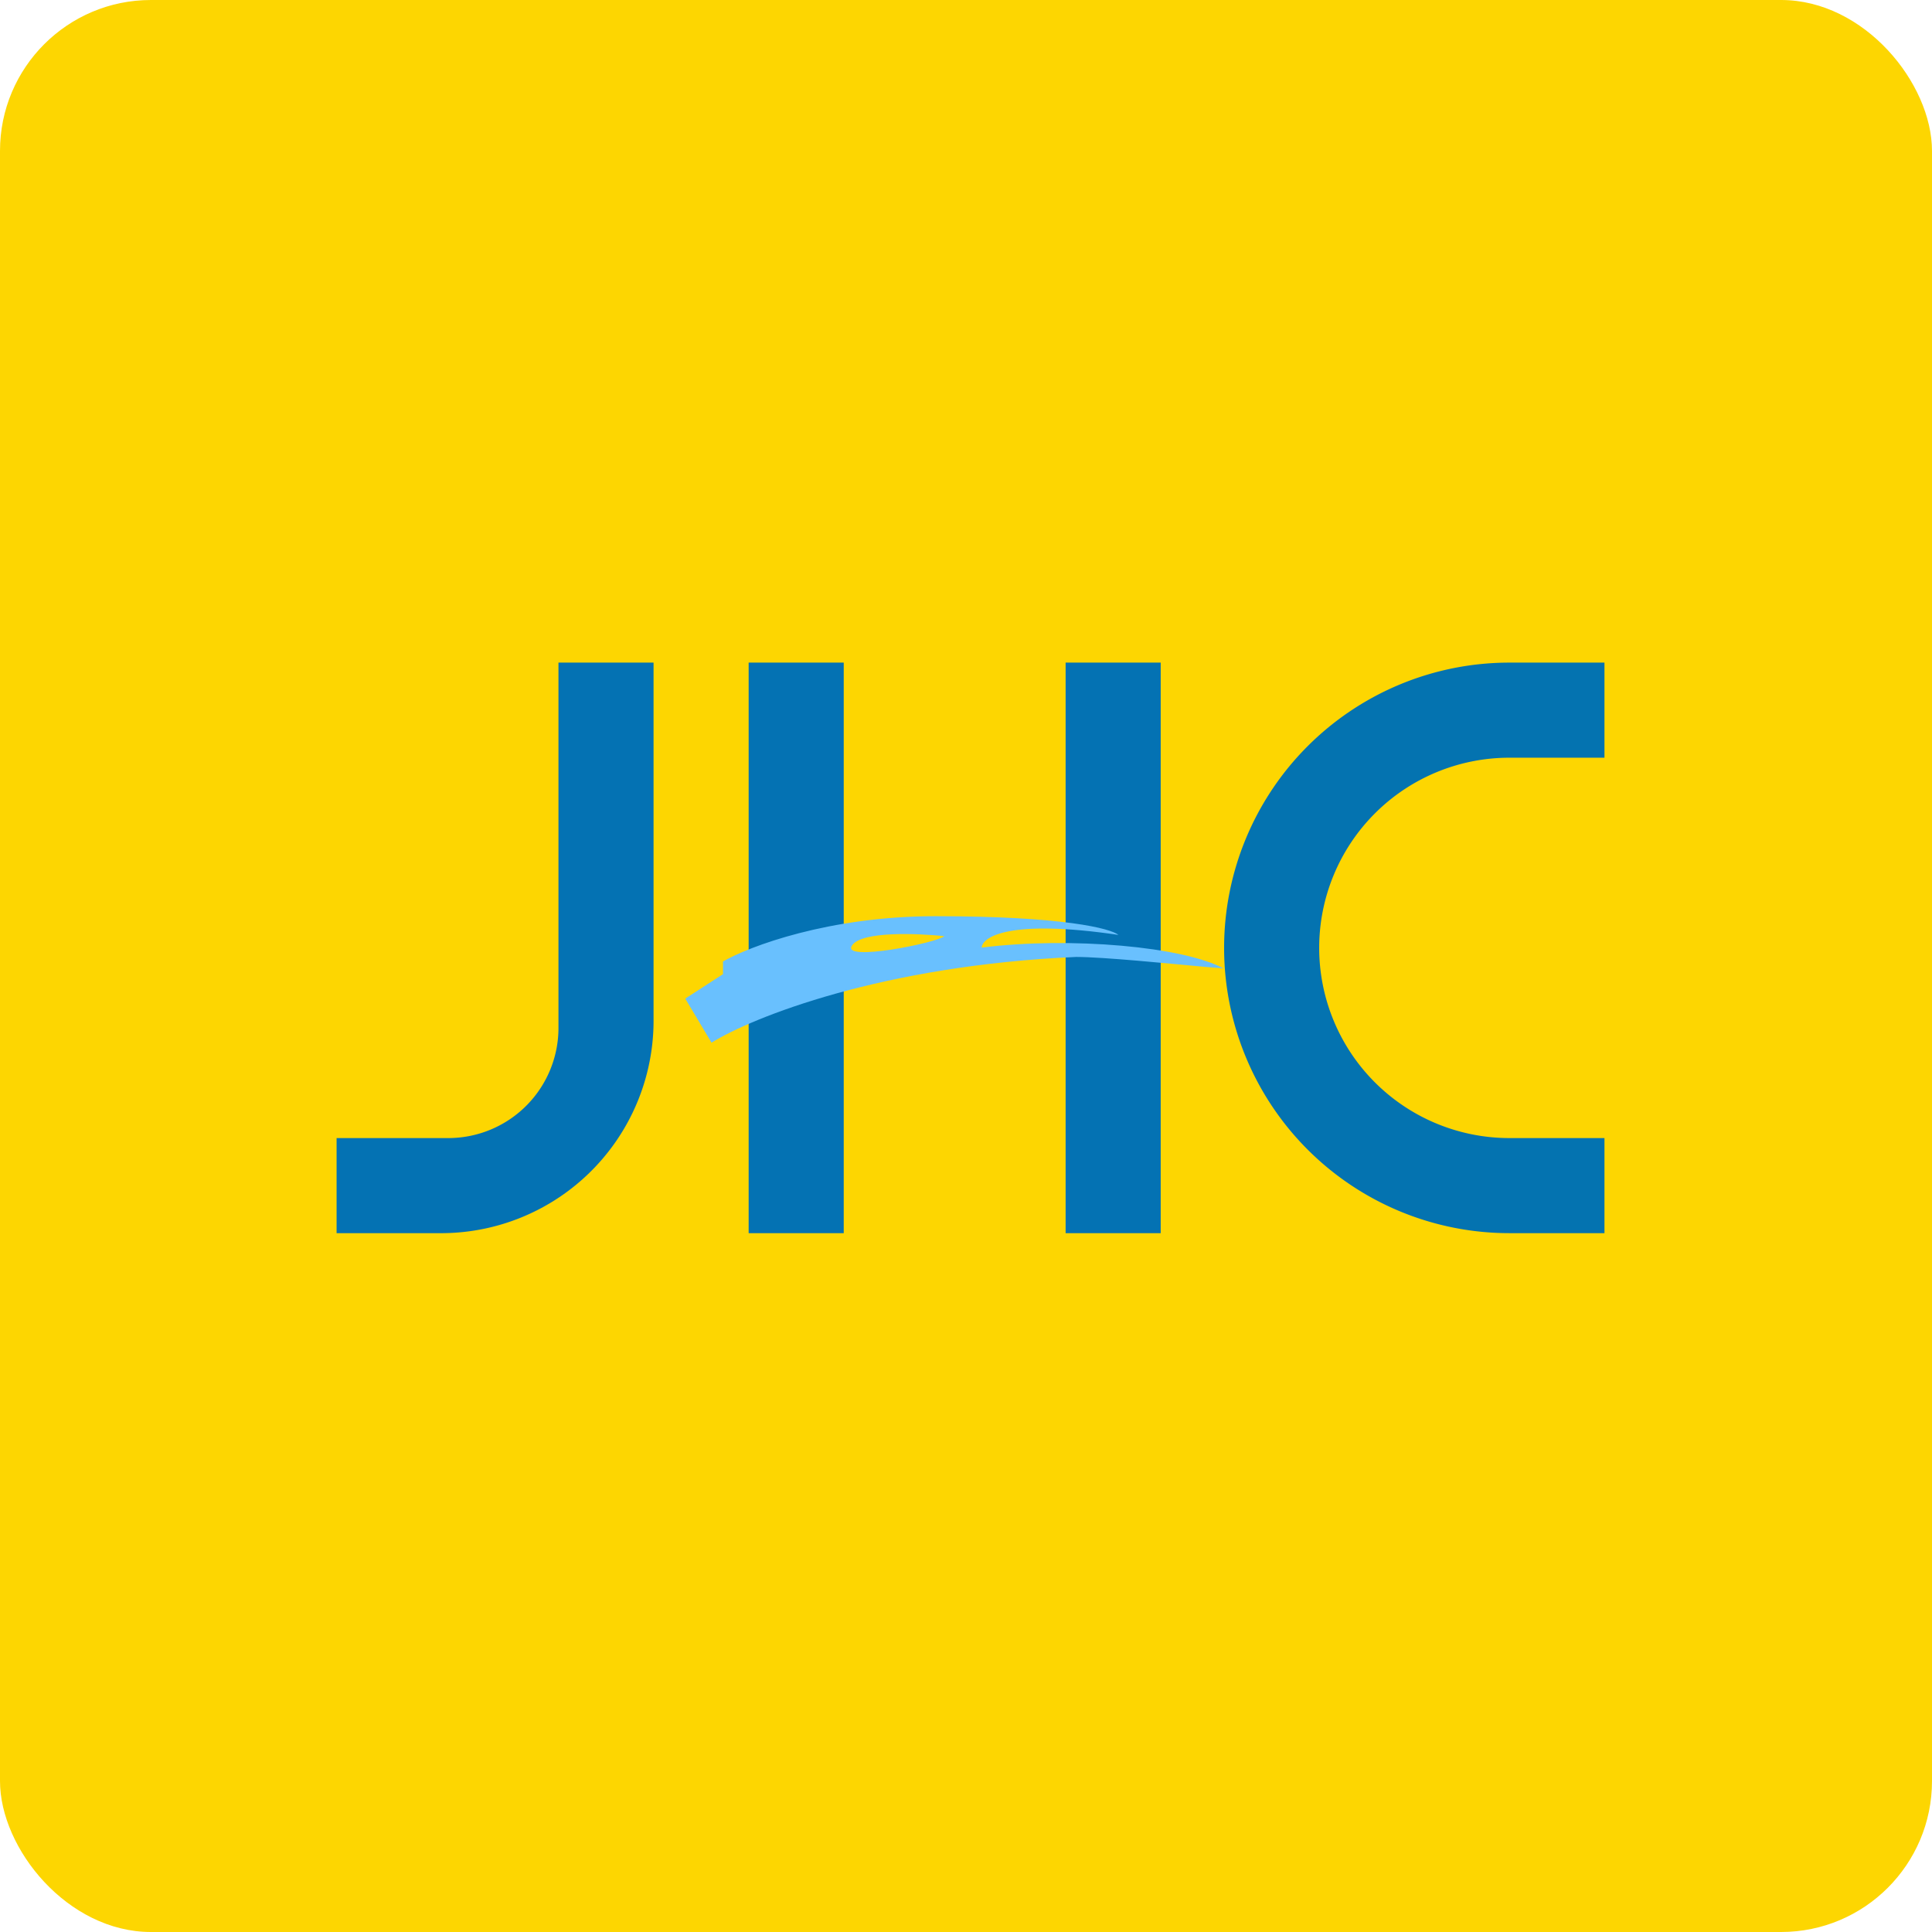
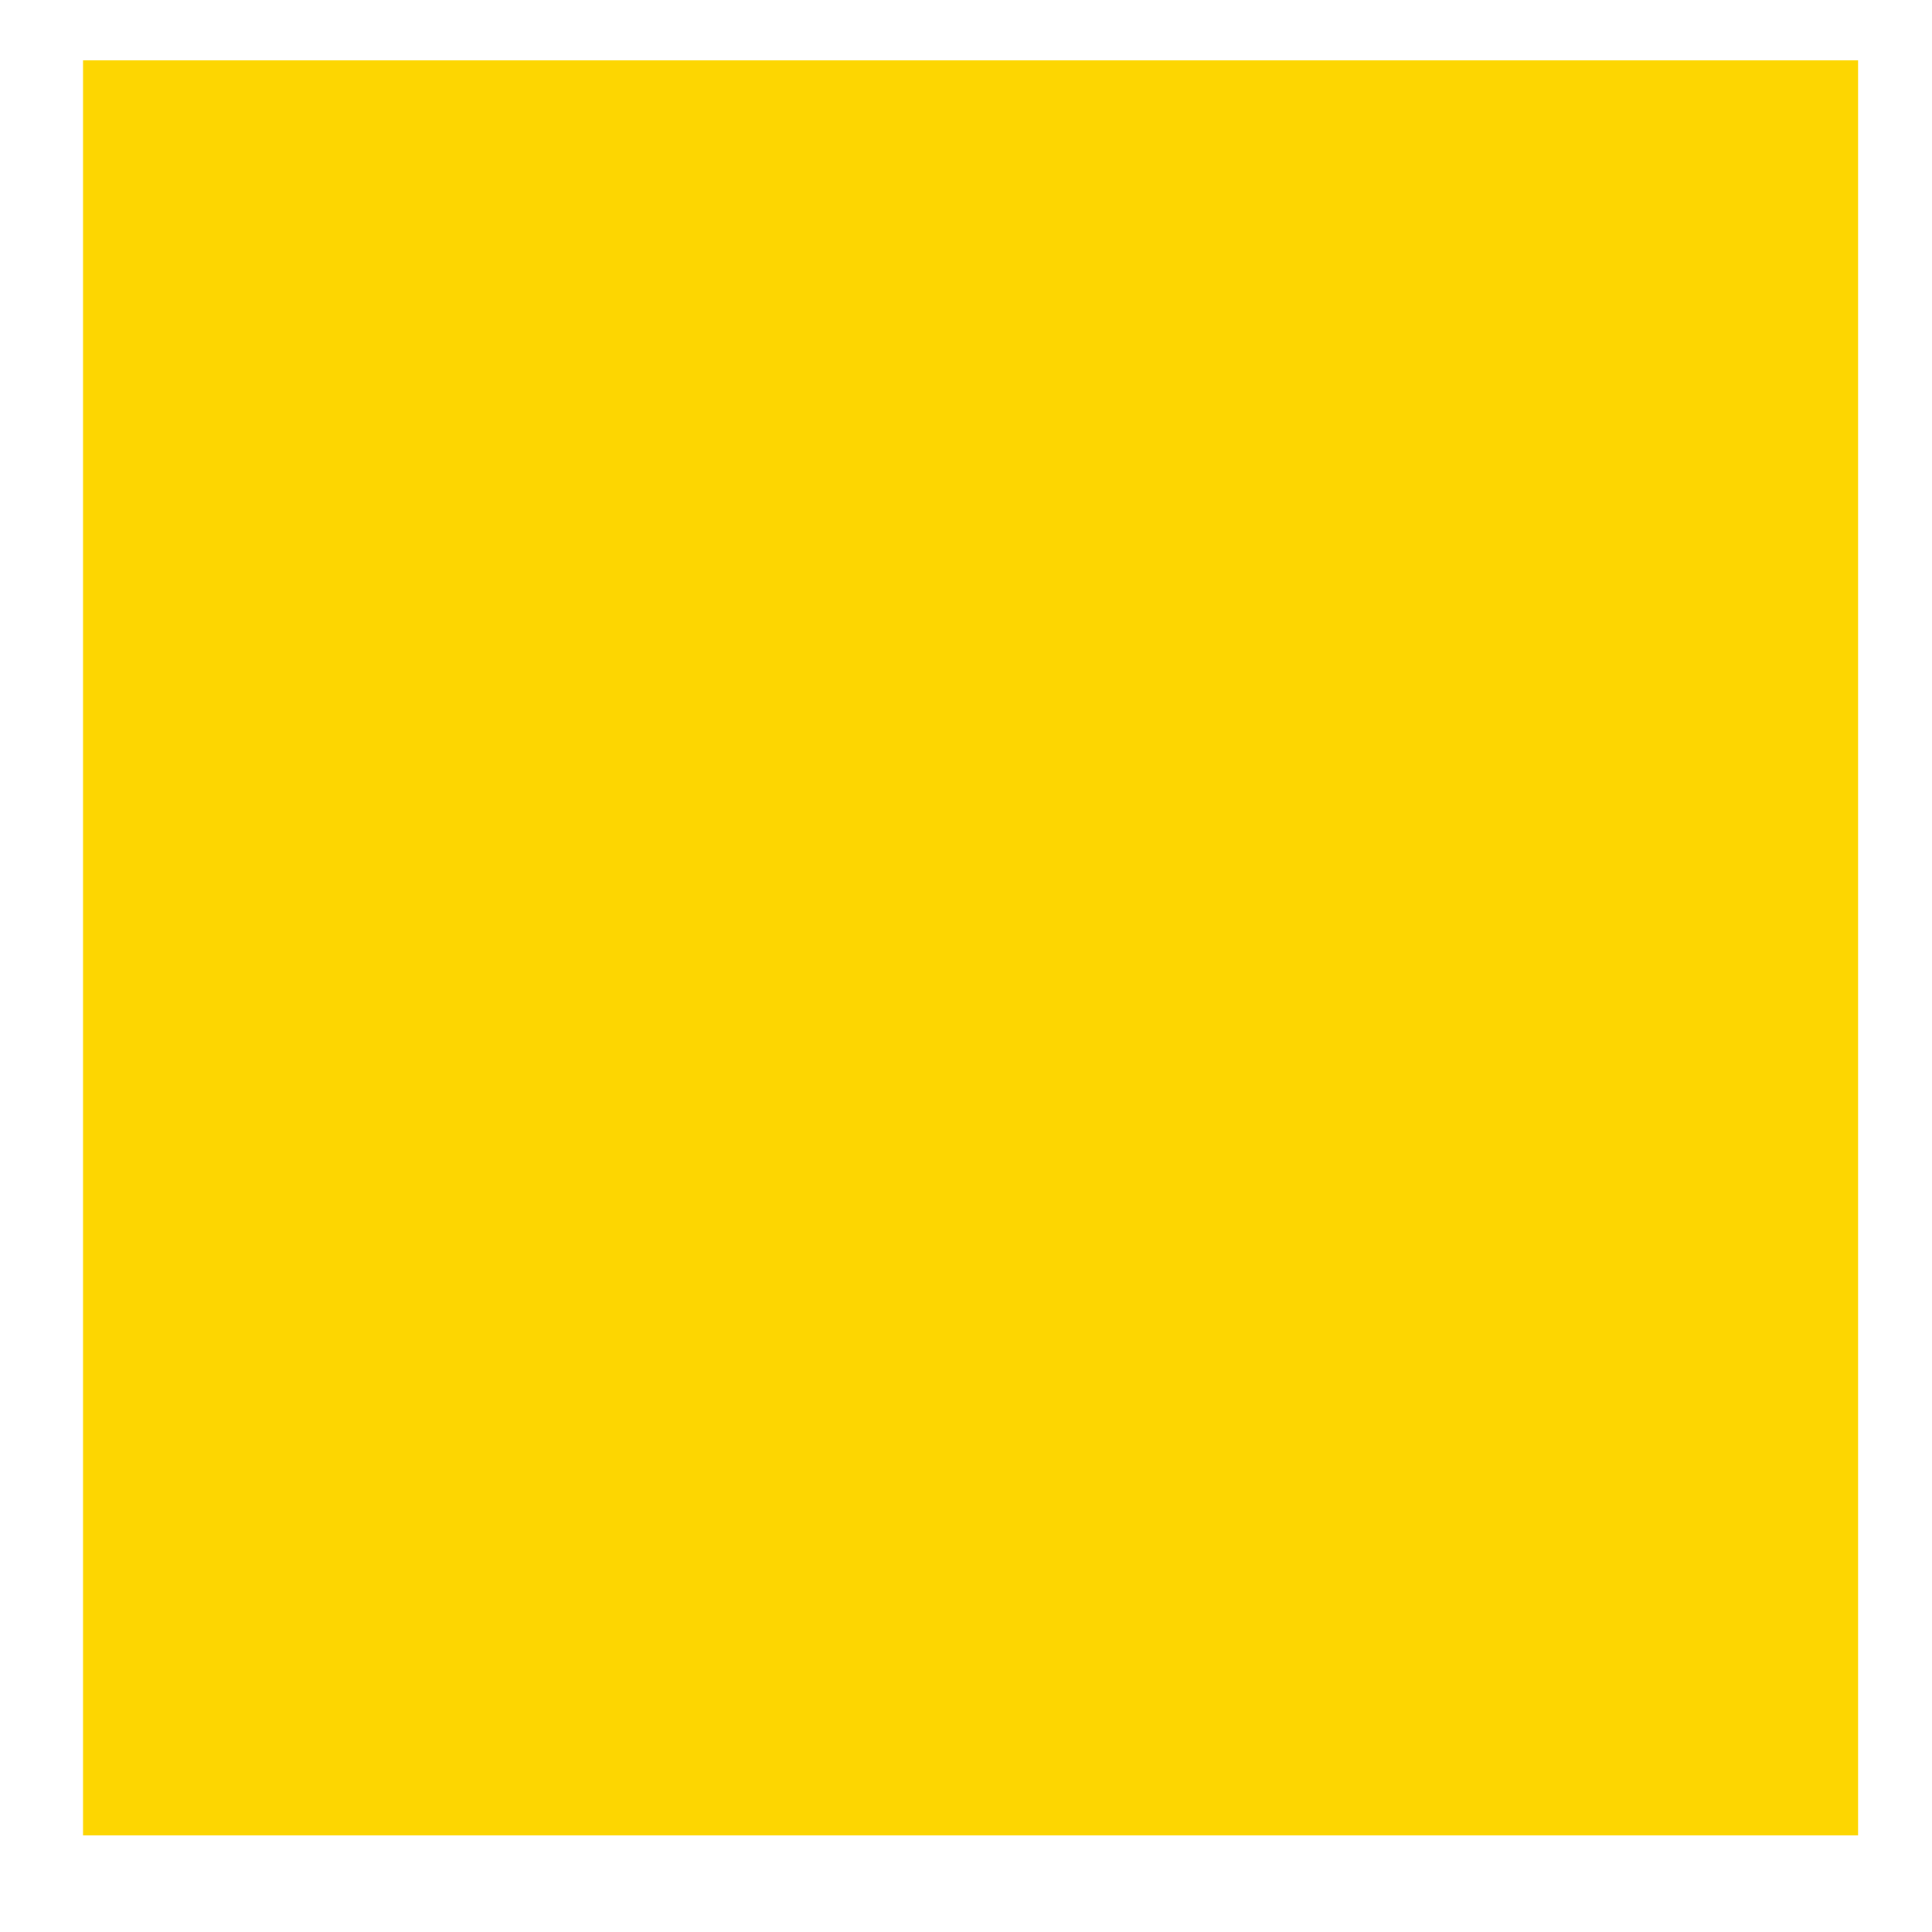
<svg xmlns="http://www.w3.org/2000/svg" width="64" height="64" viewBox="0 0 64 64">
-   <rect x="0" y="0" width="64" height="64" rx="5" ry="5" fill="#fdd601" />
  <path fill="#fdd601" d="M 2.75,2 L 61.55,2 L 61.55,60.80 L 2.75,60.80 L 2.75,2" />
-   <path d="M 21.65,21.95 L 18.50,21.95 L 18.50,34.01 A 3.65,3.65 0 0,1 14.88,37.70 L 11.15,37.70 L 11.15,40.85 L 14.68,40.85 A 7.04,7.04 0 0,0 21.65,33.74 L 21.65,21.95 M 24.80,21.95 L 27.95,21.95 L 27.95,40.85 L 24.80,40.85 L 24.80,21.95 M 35.30,21.95 L 38.45,21.95 L 38.45,40.85 L 35.30,40.85 L 35.30,21.95" fill="#0472b3" />
-   <path fill-rule="evenodd" d="M 40.55,32.09 C 39.22,31.36 35.48,31.02 32.52,31.39 C 32.54,31.03 33.46,30.44 37.05,30.97 C 36.80,30.76 35.24,30.35 30.98,30.35 C 27.46,30.35 24.82,31.35 23.95,31.85 L 23.95,32.27 L 22.70,33.08 L 23.57,34.54 C 24.92,33.70 29.22,31.98 35.65,31.70 C 36.55,31.70 38.83,31.93 39.93,32.03 L 40.55,32.08 L 40.55,32.09 M 31.27,31.01 C 30.40,30.92 28.57,30.84 28.23,31.31 C 27.81,31.89 31.10,31.22 31.28,31.01 L 31.27,31.01" fill="#69c0fe" />
-   <path d="M 50,21.95 A 9.45,9.45 0 1,0 50,40.85 L 53.15,40.85 L 53.15,37.70 L 50,37.70 A 6.30,6.30 0 0,1 50,25.10 L 53.15,25.10 L 53.15,21.95 L 50,21.95" fill="#0473b0" />
</svg>